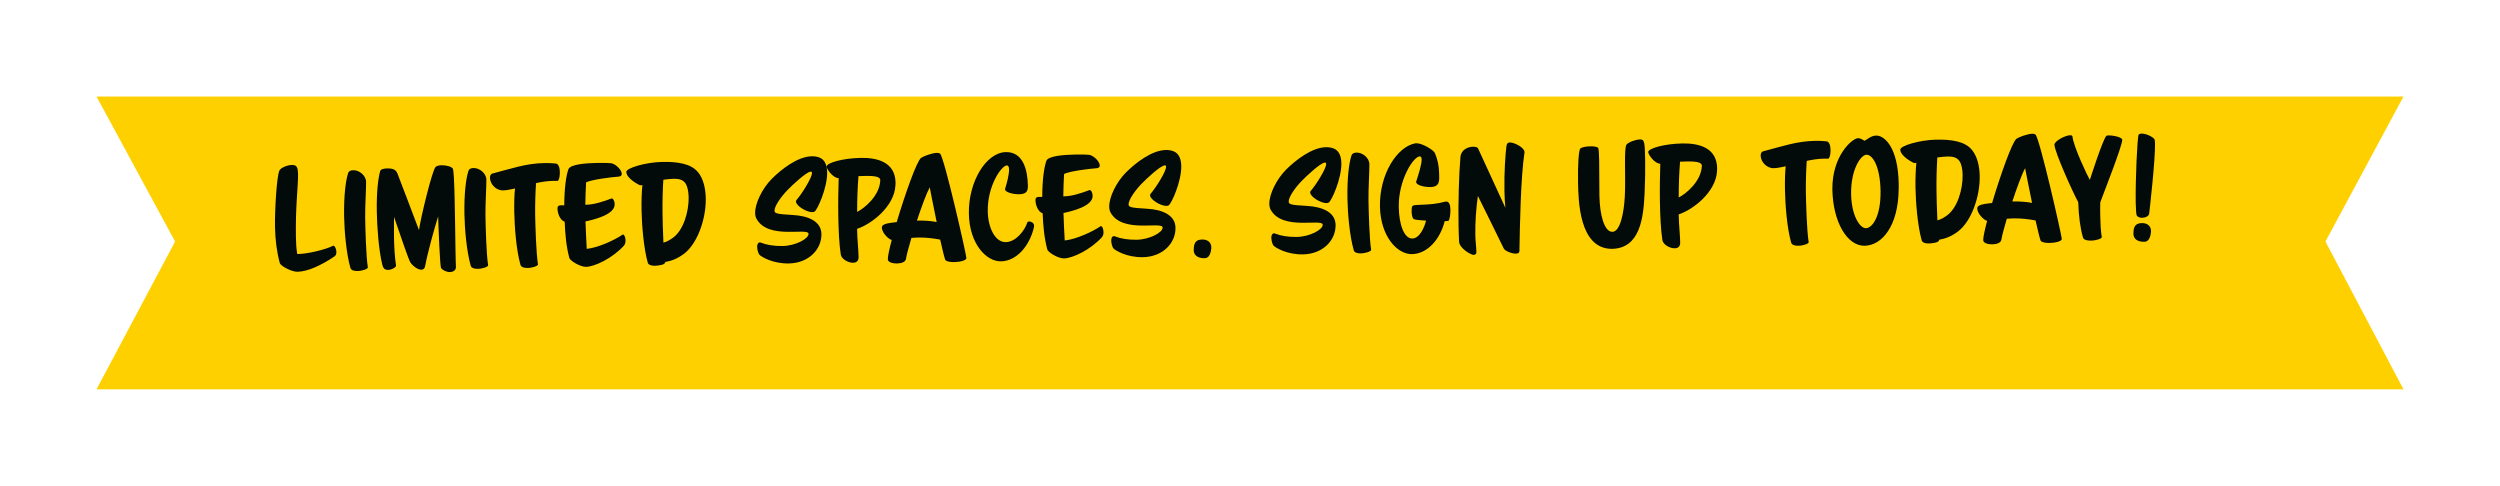
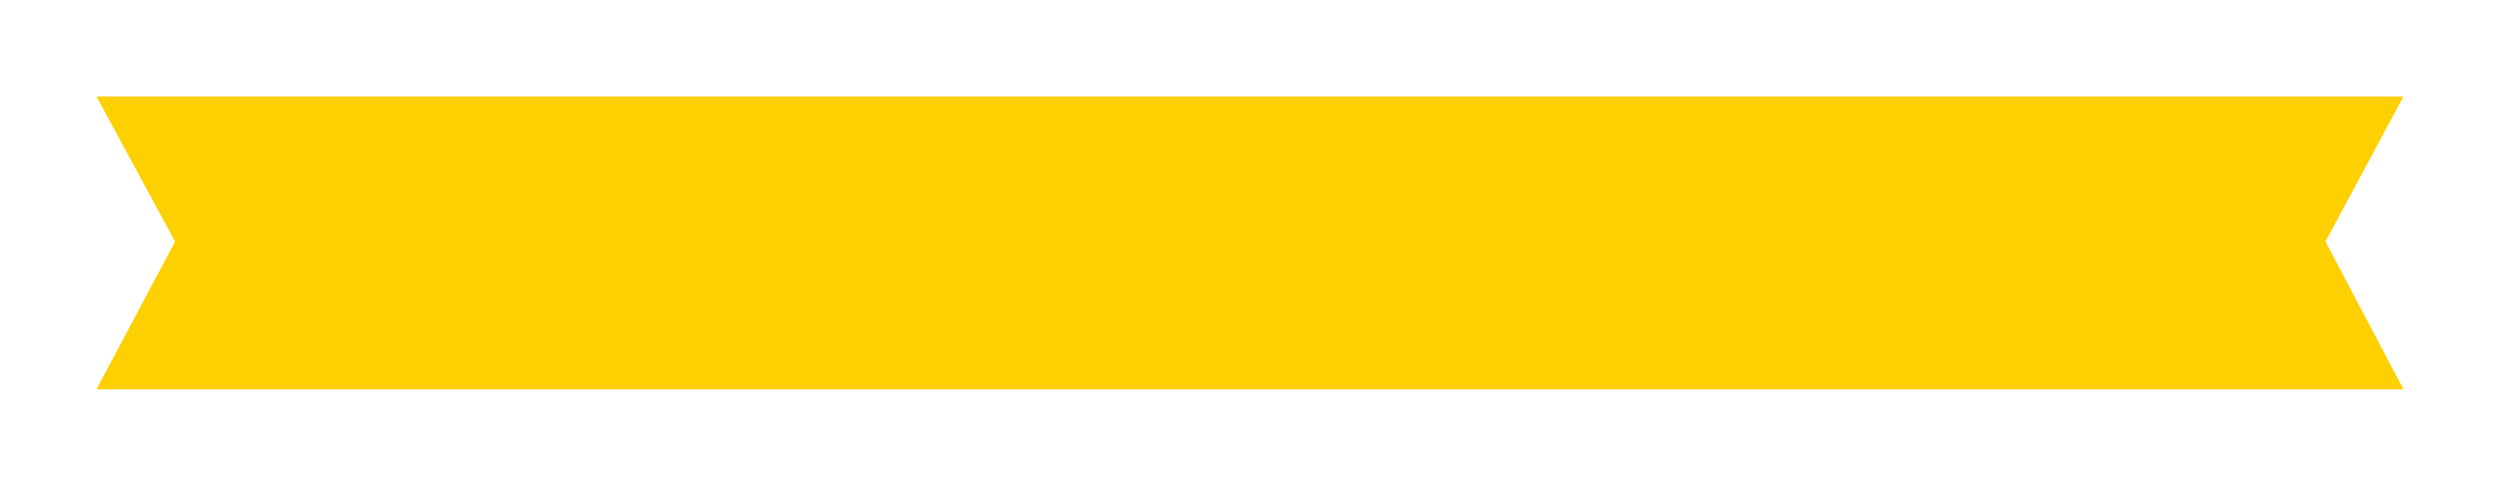
<svg xmlns="http://www.w3.org/2000/svg" id="Layer_2" viewBox="0 0 777 151">
  <defs>
    <style>.cls-1{fill:#020a0a;}.cls-2{fill:#ffd000;filter:url(#drop-shadow-1);}</style>
    <filter id="drop-shadow-1" filterUnits="userSpaceOnUse">
      <feOffset dx="10" dy="10" />
      <feGaussianBlur result="blur" stdDeviation="10" />
      <feFlood flood-color="#000" flood-opacity=".5" />
      <feComposite in2="blur" operator="in" />
      <feComposite in="SourceGraphic" />
    </filter>
  </defs>
  <g id="Layer_2-2">
    <g id="Layer_1-2">
      <g>
        <polygon class="cls-2" points="20 20 44.42 65.07 20 111 737 111 712.75 65.07 737 20 20 20" />
-         <path class="cls-1" d="M668.51,72.26c0-.16,.03-.32,.03-.44-.03-1.81-1.4-2.5-2.81-2.48-1.72,.03-2.71,.69-2.66,3.38,.02,1.4,1.12,2.47,3.4,2.43,1.28-.02,1.86-1.32,2.03-2.89m1.1-29c-.7-.91-2.75-1.76-4.03-1.74-.4,0-.72,.13-.88,.34-.43,.69-1.03,14.23-.91,21.17,.04,2.21,.15,3.73,.35,4.01,.37,.48,1.01,.66,1.65,.65,1-.02,2.07-.52,2.18-1.28,.14-1.05,1.91-16.69,1.82-21.67-.01-.76-.06-1.32-.19-1.48m-10.05-.02c-.49-.71-2.9-1.19-4.14-1.17-.4,0-.68,.09-.76,.17-1.18,1.31-5.12,13.69-5.12,13.69-.62-1.03-5.06-10.27-5.4-13.51-.04-.28-.33-.4-.73-.39-1.48,.03-4.89,1.77-4.87,2.97,.04,2.17,5.74,14.87,7.4,17.85,.11,4.13,.62,8.1,1.47,10.97,.21,.76,1.34,.98,2.5,.96,1.72-.03,3.35-.62,3.34-1.1-.31-1.88-.43-4.13-.47-6.45-.03-1.4-.05-2.85,0-4.33,1.11-3.07,6.86-17.54,6.83-19.47,0-.08-.04-.16-.04-.2m-27.99,19.83c-1.61-.33-3.77-.49-6.13-.45,1.41-4.24,2.93-8.4,3.98-10.34,0,0,1.01,5.32,2.15,10.8m9.24,11.2c-.02-1.16-6.87-31.26-8.17-32.45-.2-.16-.57-.27-1.01-.26-1.56,.07-4.18,1.04-4.9,1.57-1.34,.95-5.01,11.36-7.58,19.96-2.28,.28-4.64,.44-4.61,1.69,.03,1.85,2.43,3.85,3.07,3.84-.75,2.86-1.23,5.08-1.22,6,.01,.84,1.22,1.34,2.86,1.31,1.32-.02,2.59-.41,2.78-1.41,.18-1.25,.86-3.67,1.69-6.53,.72-.05,1.48-.11,2.28-.12,2.2-.04,4.81,.28,6.66,.65,.78,3.48,1.43,6.19,1.67,6.43,.45,.39,1.53,.58,2.69,.56,1.8-.03,3.79-.51,3.78-1.23m-31.8-24.21c.62,.87,.96,2.43,.99,4.28,.08,4.41-1.58,10.46-5.14,12.81-1.46,.99-1.94,1.08-2.7,1.33-.18-3.49-.25-7.3-.28-9.23-.05-2.97,.07-7.79,.26-10.32,1.12-.14,2.2-.28,3.16-.3,1.6-.03,2.93,.27,3.71,1.42m3.9-3.44c-2.13-2.73-6.54-3.3-11.02-3.22-5.28,.09-11.29,1.92-11.27,3.09,.04,2.17,4.2,4.18,4.28,4.18,.2,0,.44,0,.72-.09-.2,2.17-.32,4.78-.27,7.79,.08,4.53,.65,11.79,1.93,16.34,.21,.72,1.18,.98,2.18,.97,.36,0,.68-.05,1.04-.1,.4-.05,2.24-.2,2.22-1.08,1.72-.31,3.55-.83,5.88-2.59,4.07-3.12,6.82-10.67,6.71-17.22-.05-3.17-.79-6.09-2.38-8.06m-28.44,12.7c.1,8.15-2.64,11.57-4.56,11.6-1.84,.03-4.47-3.9-4.59-10.56-.13-7.66,2.99-12.25,4.79-12.28,1.92-.03,4.23,3.66,4.36,11.24m5.64-.46c0-.56,.02-1.16,.01-1.69-.2-11.43-4.43-15.09-7.03-15.05-1.6,.03-2.78,1.25-3.61,1.63-.4-.19-1.09-.82-2.02-.81-1.76,.03-8.07,5.4-7.97,15.91,.18,10.19,4.63,17.62,10.03,17.52,5.44-.1,10.46-6.2,10.58-17.52m-21.18-11.87v-.44c-.02-1.28-.36-2.52-1.25-2.63-1.28-.14-2.48-.16-3.65-.14-5.6,.1-10.1,1.7-16.03,3.25-.56,.13-.79,.7-.78,1.34,.03,1.85,1.79,3.94,4.07,3.9,1.32-.02,2.64-.41,3.71-.59-.21,2.01-.28,4.46-.23,7.27,.08,4.53,.61,11.87,1.93,16.46,.21,.72,1.14,.98,2.18,.97,1.68-.03,3.27-.66,3.26-1.1-.58-3.64-.81-12.07-.87-15.32-.05-2.85,.07-7.35,.27-9.96,1.63-.35,3.39-.66,5.47-.7,.4,0,.8,.03,1.2,.02,.36,0,.7-1.06,.72-2.34m-39.99,4.51c-.12,4.82-4.97,8.8-7.19,9.88,0-4.37,.15-7.63,.41-11.12,2.36-.04,6.76-.44,6.79,1.25m4.71,1.56c0-.28,.03-.56,.03-.8-.11-6.34-5.62-7.77-10.78-7.68-5.8,.1-10.66,1.59-10.64,2.67,.02,.88,2.07,3.66,3.75,3.63-.1,3.37-.19,7.59-.12,11.72,.08,4.45,.27,8.83,.77,11.99,.18,1.4,2.29,2.61,3.85,2.58,.96-.02,1.71-.51,1.69-1.8-.04-2.37-.41-5.41-.47-8.74,4.34-1.4,11.61-6.87,11.93-13.57m-22.53,7.14c.17-4.14,.23-7.67,.18-10.4-.1-5.74-.23-6.5-1.59-6.47-1.32,.02-3.51,.82-4.18,1.56-.9,.98-.22,10.32-.56,16.22-.27,4.98-1.41,10.9-3.85,10.94-2.56,.05-3.94-5.39-4.04-11.25-.06-3.33-.01-7.71-.07-10.84-.04-2.25-.15-3.89-.35-4.05-.41-.31-1.37-.46-2.41-.44-1.28,.02-2.64,.29-3.07,.65-.55,.49-.83,5.11-.74,10.45,.1,5.58,.28,20.78,10.53,20.77,8.8-.15,9.8-9.76,10.15-17.15m-37.33-12.87v-.12c-.02-1.32-3.13-2.95-4.57-2.93-.56,.01-.92,.34-1.02,1.06-.32,2.33-.74,8.12-.64,13.78,.03,1.89,.11,3.77,.3,5.49,0,0-7.99-17.44-8.49-18.47-.13-.36-.77-.55-1.57-.53-1.6,.03-3.71,.91-3.91,3.2-.47,5.27-.71,14.38-.59,21.36,.03,1.85,.1,3.49,.17,4.93,.12,2.12,3.71,4.15,4.55,4.13,.52,0,.83-.42,.83-.78-.03-1.72-.3-3.49-.33-5.29-.07-4.21,.25-8.47,.79-12.26,0,0,7.63,15.4,8.05,16.35,.29,.68,2.39,1.6,3.71,1.58,.68,0,1.12-.18,1.15-.74,.14-7.79,.4-23.17,1.59-30.77m-23.38,15.98c-.21-.4-.53-.67-1.01-.66-.08,0-.2,.04-.28,.05-5.22,1.42-9.68,.61-10.18,1.38-.2,.28-.26,.97-.25,1.65,.02,1,.24,2.08,.64,2.36,.36,.19,1.21,.34,3.85,.49-.41,1.81-1.9,5.53-4.27,5.57-2.48,.04-4.12-4.18-4.21-9.8-.14-8.35,4.53-15.69,6.53-15.73,.4,0,.57,.35,.58,.95,.03,1.53-.96,4.59-1.68,6.85,0,.04-.04,.12-.04,.16,.02,.96,2.39,1.6,4.43,1.57,3.08-.05,2.77-2.1,2.73-4.26-.04-2.21-.48-4.37-1.31-6.28-.42-1-3.98-3.1-5.74-3.07h-.24c-5.79,.98-11.28,9.63-11.11,19.62,.16,9.31,5.38,14.92,9.94,14.84,4.84-.08,8.77-4.61,10.19-10.25,.68,0,1.12-.06,1.2-.14,.28-.17,.61-1.9,.58-3.42-.01-.76-.11-1.44-.35-1.88m-24.29,14.35c-.58-3.64-.77-12.07-.83-15.32-.06-3.45,.32-9.4,.28-11.28-.04-2.05-2.18-3.65-3.95-3.62-.76,.01-1.4,.23-1.62,.91-.76,2.26-1.36,6.97-1.25,13.43,.08,4.57,.68,11.55,1.96,16.02,.21,.72,1.1,.98,2.14,.97,1.72-.03,3.27-.66,3.26-1.1m-11.72-31.54c-.73-.27-1.53-.37-2.33-.36-4.36,.08-9.38,3.98-12.41,7-2.99,3.02-5.23,7.64-5.18,10.65,.01,.64,.14,1.24,.39,1.72,3.6,6.72,16.06,2.65,16.21,4.73,.03,1.52-4.02,3.72-8.06,3.79-2.72,.05-5.13-.39-6.62-1.01-.16-.08-.32-.11-.44-.11-.64,0-.87,.74-.86,1.38,.02,.96,.4,2.2,.76,2.51,.69,.63,4.13,2.74,9.09,2.65,6.16-.11,10.21-4.35,10.13-9.17-.07-3.81-3.86-5.63-8.99-5.9-5.17-.27-5.57-.54-5.59-1.35-.02-1.24,1.65-3.92,4.01-6.37,1.38-1.43,5.9-5.72,7.27-5.75,.24,0,.36,.15,.37,.44,.03,1.48-3.29,6.68-4.78,8.35-.16,.16-.2,.33-.19,.53,.02,1.32,3.3,3.31,5.06,3.28,.28,0,.52-.05,.72-.17,.87-.54,3.99-7.38,3.91-12.23-.04-2.17-.71-3.96-2.48-4.61m-37.96,31.25c0-.16,.04-.32,.03-.44-.03-1.81-1.4-2.5-2.81-2.48-1.72,.03-2.71,.69-2.66,3.38,.02,1.4,1.12,2.47,3.4,2.43,1.28-.02,1.86-1.32,2.03-2.89m-11.78-30.38c-.73-.27-1.53-.38-2.33-.36-4.36,.08-9.38,3.98-12.41,7-2.99,3.02-5.23,7.64-5.18,10.65,.01,.64,.14,1.24,.39,1.72,3.6,6.72,16.06,2.65,16.21,4.73,.03,1.53-4.02,3.72-8.06,3.79-2.72,.05-5.13-.39-6.62-1.01-.16-.08-.32-.12-.44-.11-.64,0-.87,.74-.86,1.38,.02,.96,.4,2.2,.76,2.51,.69,.63,4.13,2.74,9.09,2.65,6.16-.11,10.21-4.35,10.13-9.17-.07-3.81-3.86-5.63-8.99-5.9-5.17-.27-5.57-.55-5.59-1.35-.02-1.24,1.65-3.92,4.01-6.37,1.38-1.43,5.9-5.72,7.27-5.75,.24,0,.36,.15,.37,.44,.03,1.49-3.29,6.68-4.78,8.35-.16,.16-.19,.32-.19,.53,.02,1.32,3.3,3.31,5.06,3.28,.28,0,.52-.05,.72-.17,.87-.54,3.99-7.37,3.91-12.23-.04-2.17-.71-3.96-2.48-4.61m-22.13,23.55c-.12-.16-.24-.28-.36-.28,0,0-.04,.04-.08,.04-2.25,1.56-7.45,4.06-11.17,4.45-.13-2.61-.35-6.42-.39-8.54,2.47-.53,9.13-2.05,9.07-5.34-.02-.88-.43-1.8-.91-1.79-.32,0-.35,0-.08,0-2.5,.97-5.49,1.9-7.73,1.94h-.4c.04-2.45,.11-5.14,.24-6.95,1.83-.88,7.78-1.62,10.1-1.78,.72-.05,.99-.38,.99-.86-.02-1.24-1.94-3.14-3.34-3.31-.52-.07-2.16-.12-4.12-.09-3.72,.07-8.6,.43-9.13,1.97-.73,2.02-1.26,5.88-1.29,11.22-.24-.04-.52-.03-.8-.03-.88,.02-1.32,.18-1.3,1.07,.02,1.2,.62,3.48,2.23,4.05,.15,3.81,.49,7.7,1.44,11.21,.26,.96,3.41,2.83,5.21,2.8,2.68-.05,8.2-2.67,11.77-6.59,.39-.45,.5-1.01,.49-1.61-.01-.68-.22-1.36-.43-1.6m-21.17,.05c.04-.16,.04-.28,.03-.4-.02-.92-.94-1.35-1.54-1.34-.28,0-.52,.13-.55,.29-.8,2.5-3.54,6.08-6.7,6.14-3.32,.06-5.52-4.48-5.61-9.53-.14-8.07,4.31-14.28,5.92-14.31,.48,0,.69,.47,.7,1.27,.02,1.44-.57,3.9-1.22,5.96-.04,.08-.04,.12-.04,.2,.01,.88,2.43,1.56,4.43,1.53,2.48-.04,2.7-1.25,2.68-2.7-.09-4.93-1.5-10.49-6.83-10.4-6.16,.11-11.69,9.19-11.51,19.15,.16,9.27,5.34,14.88,9.98,14.8,4.88-.09,8.92-4.81,10.26-10.65m-30.25-1.56c-1.61-.33-3.77-.5-6.13-.46,1.41-4.24,2.94-8.4,3.98-10.34,0,0,1.01,5.32,2.15,10.8m9.24,11.2c-.02-1.16-6.87-31.27-8.17-32.45-.2-.16-.57-.27-1.01-.26-1.56,.07-4.18,1.04-4.9,1.57-1.35,.95-5.01,11.37-7.58,19.96-2.28,.28-4.63,.44-4.61,1.69,.03,1.85,2.43,3.85,3.07,3.84-.75,2.86-1.23,5.08-1.22,6,0,.84,1.22,1.34,2.86,1.32,1.32-.02,2.6-.41,2.78-1.41,.18-1.25,.86-3.67,1.69-6.53,.72-.05,1.48-.11,2.28-.12,2.2-.04,4.81,.28,6.66,.65,.78,3.48,1.43,6.2,1.67,6.43,.45,.39,1.53,.58,2.69,.56,1.8-.03,3.79-.51,3.78-1.23m-26.76-24.25c-.12,4.82-4.97,8.8-7.19,9.88,0-4.38,.15-7.63,.41-11.12,2.36-.04,6.76-.44,6.79,1.25m4.71,1.56c0-.28,.03-.56,.03-.8-.11-6.34-5.62-7.77-10.78-7.68-5.8,.1-10.66,1.59-10.64,2.67,0,.88,2.07,3.66,3.74,3.63-.1,3.37-.19,7.59-.12,11.72,.08,4.45,.27,8.82,.77,11.99,.18,1.4,2.29,2.61,3.85,2.58,.96-.02,1.71-.51,1.69-1.8-.04-2.37-.42-5.41-.47-8.74,4.34-1.4,11.61-6.87,11.93-13.57m-23.69-8.62c-.73-.27-1.53-.38-2.33-.36-4.36,.08-9.38,3.98-12.41,7-2.99,3.02-5.23,7.64-5.18,10.65,0,.64,.14,1.24,.39,1.72,3.6,6.72,16.06,2.65,16.21,4.73,.03,1.52-4.02,3.72-8.06,3.79-2.72,.05-5.13-.39-6.62-1.01-.16-.08-.32-.12-.44-.11-.64,0-.87,.74-.86,1.38,.02,.96,.4,2.2,.76,2.51,.69,.63,4.13,2.74,9.09,2.65,6.16-.11,10.21-4.35,10.13-9.17-.07-3.81-3.86-5.63-8.99-5.9-5.17-.27-5.57-.55-5.59-1.35-.02-1.24,1.65-3.92,4.01-6.37,1.38-1.43,5.9-5.72,7.26-5.75,.24,0,.36,.15,.37,.43,.03,1.49-3.29,6.68-4.78,8.35-.16,.16-.2,.32-.19,.53,.02,1.32,3.3,3.31,5.06,3.28,.28,0,.52-.05,.72-.17,.87-.54,3.99-7.37,3.91-12.23-.04-2.17-.71-3.96-2.48-4.61m-41.57,8.07c.62,.87,.96,2.43,1,4.28,.08,4.41-1.58,10.46-5.14,12.81-1.46,.99-1.94,1.08-2.7,1.33-.18-3.49-.25-7.3-.28-9.23-.05-2.97,.06-7.79,.26-10.32,1.12-.14,2.2-.28,3.16-.3,1.6-.03,2.93,.27,3.71,1.42m3.9-3.44c-2.13-2.73-6.54-3.3-11.02-3.22-5.28,.09-11.29,1.92-11.27,3.09,.04,2.17,4.2,4.18,4.28,4.18,.2,0,.44,0,.72-.09-.2,2.17-.32,4.78-.26,7.79,.08,4.53,.65,11.79,1.93,16.34,.21,.72,1.18,.98,2.18,.97,.36,0,.68-.05,1.04-.1,.4-.05,2.24-.2,2.22-1.08,1.72-.31,3.55-.83,5.88-2.59,4.07-3.12,6.82-10.67,6.71-17.22-.06-3.17-.79-6.09-2.38-8.07m-23,19.59c-.12-.16-.24-.28-.36-.27,0,0-.04,.04-.08,.04-2.25,1.56-7.45,4.06-11.17,4.45-.12-2.61-.35-6.41-.39-8.54,2.47-.52,9.13-2.05,9.07-5.34,0-.88-.43-1.8-.91-1.79h-.08c-2.5,.97-5.49,1.9-7.73,1.94h-.4c.04-2.45,.11-5.14,.24-6.95,1.83-.88,7.78-1.62,10.1-1.78,.72-.05,.99-.38,.99-.86-.02-1.24-1.94-3.14-3.34-3.31-.52-.07-2.16-.12-4.12-.09-3.72,.06-8.6,.43-9.13,1.97-.73,2.02-1.26,5.88-1.29,11.22-.24-.04-.52-.03-.8-.03-.88,0-1.32,.18-1.3,1.07,.02,1.2,.62,3.48,2.23,4.06,.15,3.81,.49,7.7,1.44,11.21,.26,.96,3.41,2.83,5.21,2.8,2.68-.05,8.2-2.67,11.77-6.59,.39-.45,.5-1.01,.49-1.61,0-.68-.22-1.36-.43-1.6m-19.99-19.24v-.44c-.02-1.28-.36-2.52-1.25-2.63-1.28-.14-2.48-.16-3.65-.14-5.6,.1-10.1,1.7-16.03,3.25-.56,.13-.79,.7-.78,1.34,.03,1.85,1.79,3.94,4.07,3.9,1.32-.02,2.63-.41,3.71-.59-.21,2.01-.28,4.46-.23,7.27,.08,4.53,.61,11.87,1.93,16.46,.21,.72,1.14,.98,2.18,.97,1.68-.03,3.27-.66,3.26-1.1-.58-3.64-.81-12.07-.87-15.32-.05-2.85,.07-7.35,.27-9.96,1.64-.35,3.39-.66,5.47-.7,.4,0,.8,.03,1.2,.02,.36,0,.7-1.06,.72-2.34m-22.28,28.56c-.58-3.64-.77-12.07-.83-15.32-.06-3.45,.32-9.4,.28-11.28-.04-2.05-2.18-3.65-3.95-3.62-.76,0-1.4,.23-1.62,.91-.76,2.26-1.36,6.97-1.25,13.43,.08,4.57,.68,11.55,1.96,16.02,.21,.72,1.1,.99,2.14,.97,1.72-.03,3.27-.66,3.26-1.1m-10,.38c-.05-.56-.09-2.69-.14-5.58-.14-8.23-.26-24.08-.83-24.87-.45-.63-2.1-1.05-3.5-1.02-.8,.01-1.56,.19-1.87,.55-1.06,1.18-4.54,15.41-5.14,19.6-1.26-3.35-6.13-16.19-6.71-17.62-.46-1.04-1.15-1.58-3.15-1.55-.84,0-2.04,.2-2.19,.8-.64,2.18-1.17,6.6-1.06,12.7,.08,4.53,.57,11.87,1.73,16.51,.22,.88,.67,1.55,1.71,1.53,1.36-.02,2.55-.89,2.54-1.29-.41-2.84-.58-5.77-.63-8.7-.04-2.17,0-4.33,0-6.5,2.24,6.54,4.56,13.37,5.09,14.16,.66,1.03,2.24,2.29,3.4,2.27,.56,0,1.04-.3,1.18-1.1,.69-3.86,2.76-11.37,4.05-15.48,.11,3.81,.55,15.6,.92,16.08,.53,.71,1.7,1.26,2.78,1.24,.88-.02,1.83-.51,1.82-1.56v-.16m-27.37,.28c-.58-3.64-.77-12.07-.83-15.32-.06-3.45,.32-9.4,.28-11.28-.04-2.05-2.19-3.65-3.95-3.62-.76,0-1.4,.23-1.63,.91-.76,2.26-1.36,6.97-1.25,13.43,.08,4.57,.68,11.55,1.96,16.02,.21,.72,1.1,.98,2.14,.97,1.72-.03,3.27-.66,3.26-1.1m-10.32-6.52c-.12-.16-.25-.28-.37-.27,0,0-.04,.04-.08,.04-2.34,1.17-7.76,2.5-10.76,2.56h-.4c-.27-1.48-.38-3.44-.41-5.25-.17-9.47,.72-15.99,.66-19.44-.04-2.33-.37-3-1.93-2.98-1.48,.03-3.55,.91-3.89,1.79-.81,1.94-1.43,12.15-1.34,17.48,.07,3.85,.53,7.66,1.48,11.17,.26,1,3.73,2.78,5.49,2.75,3.24-.06,7.45-2.02,11.53-4.78,.43-.29,.59-.81,.58-1.34-.01-.72-.31-1.48-.55-1.76" />
      </g>
    </g>
  </g>
</svg>